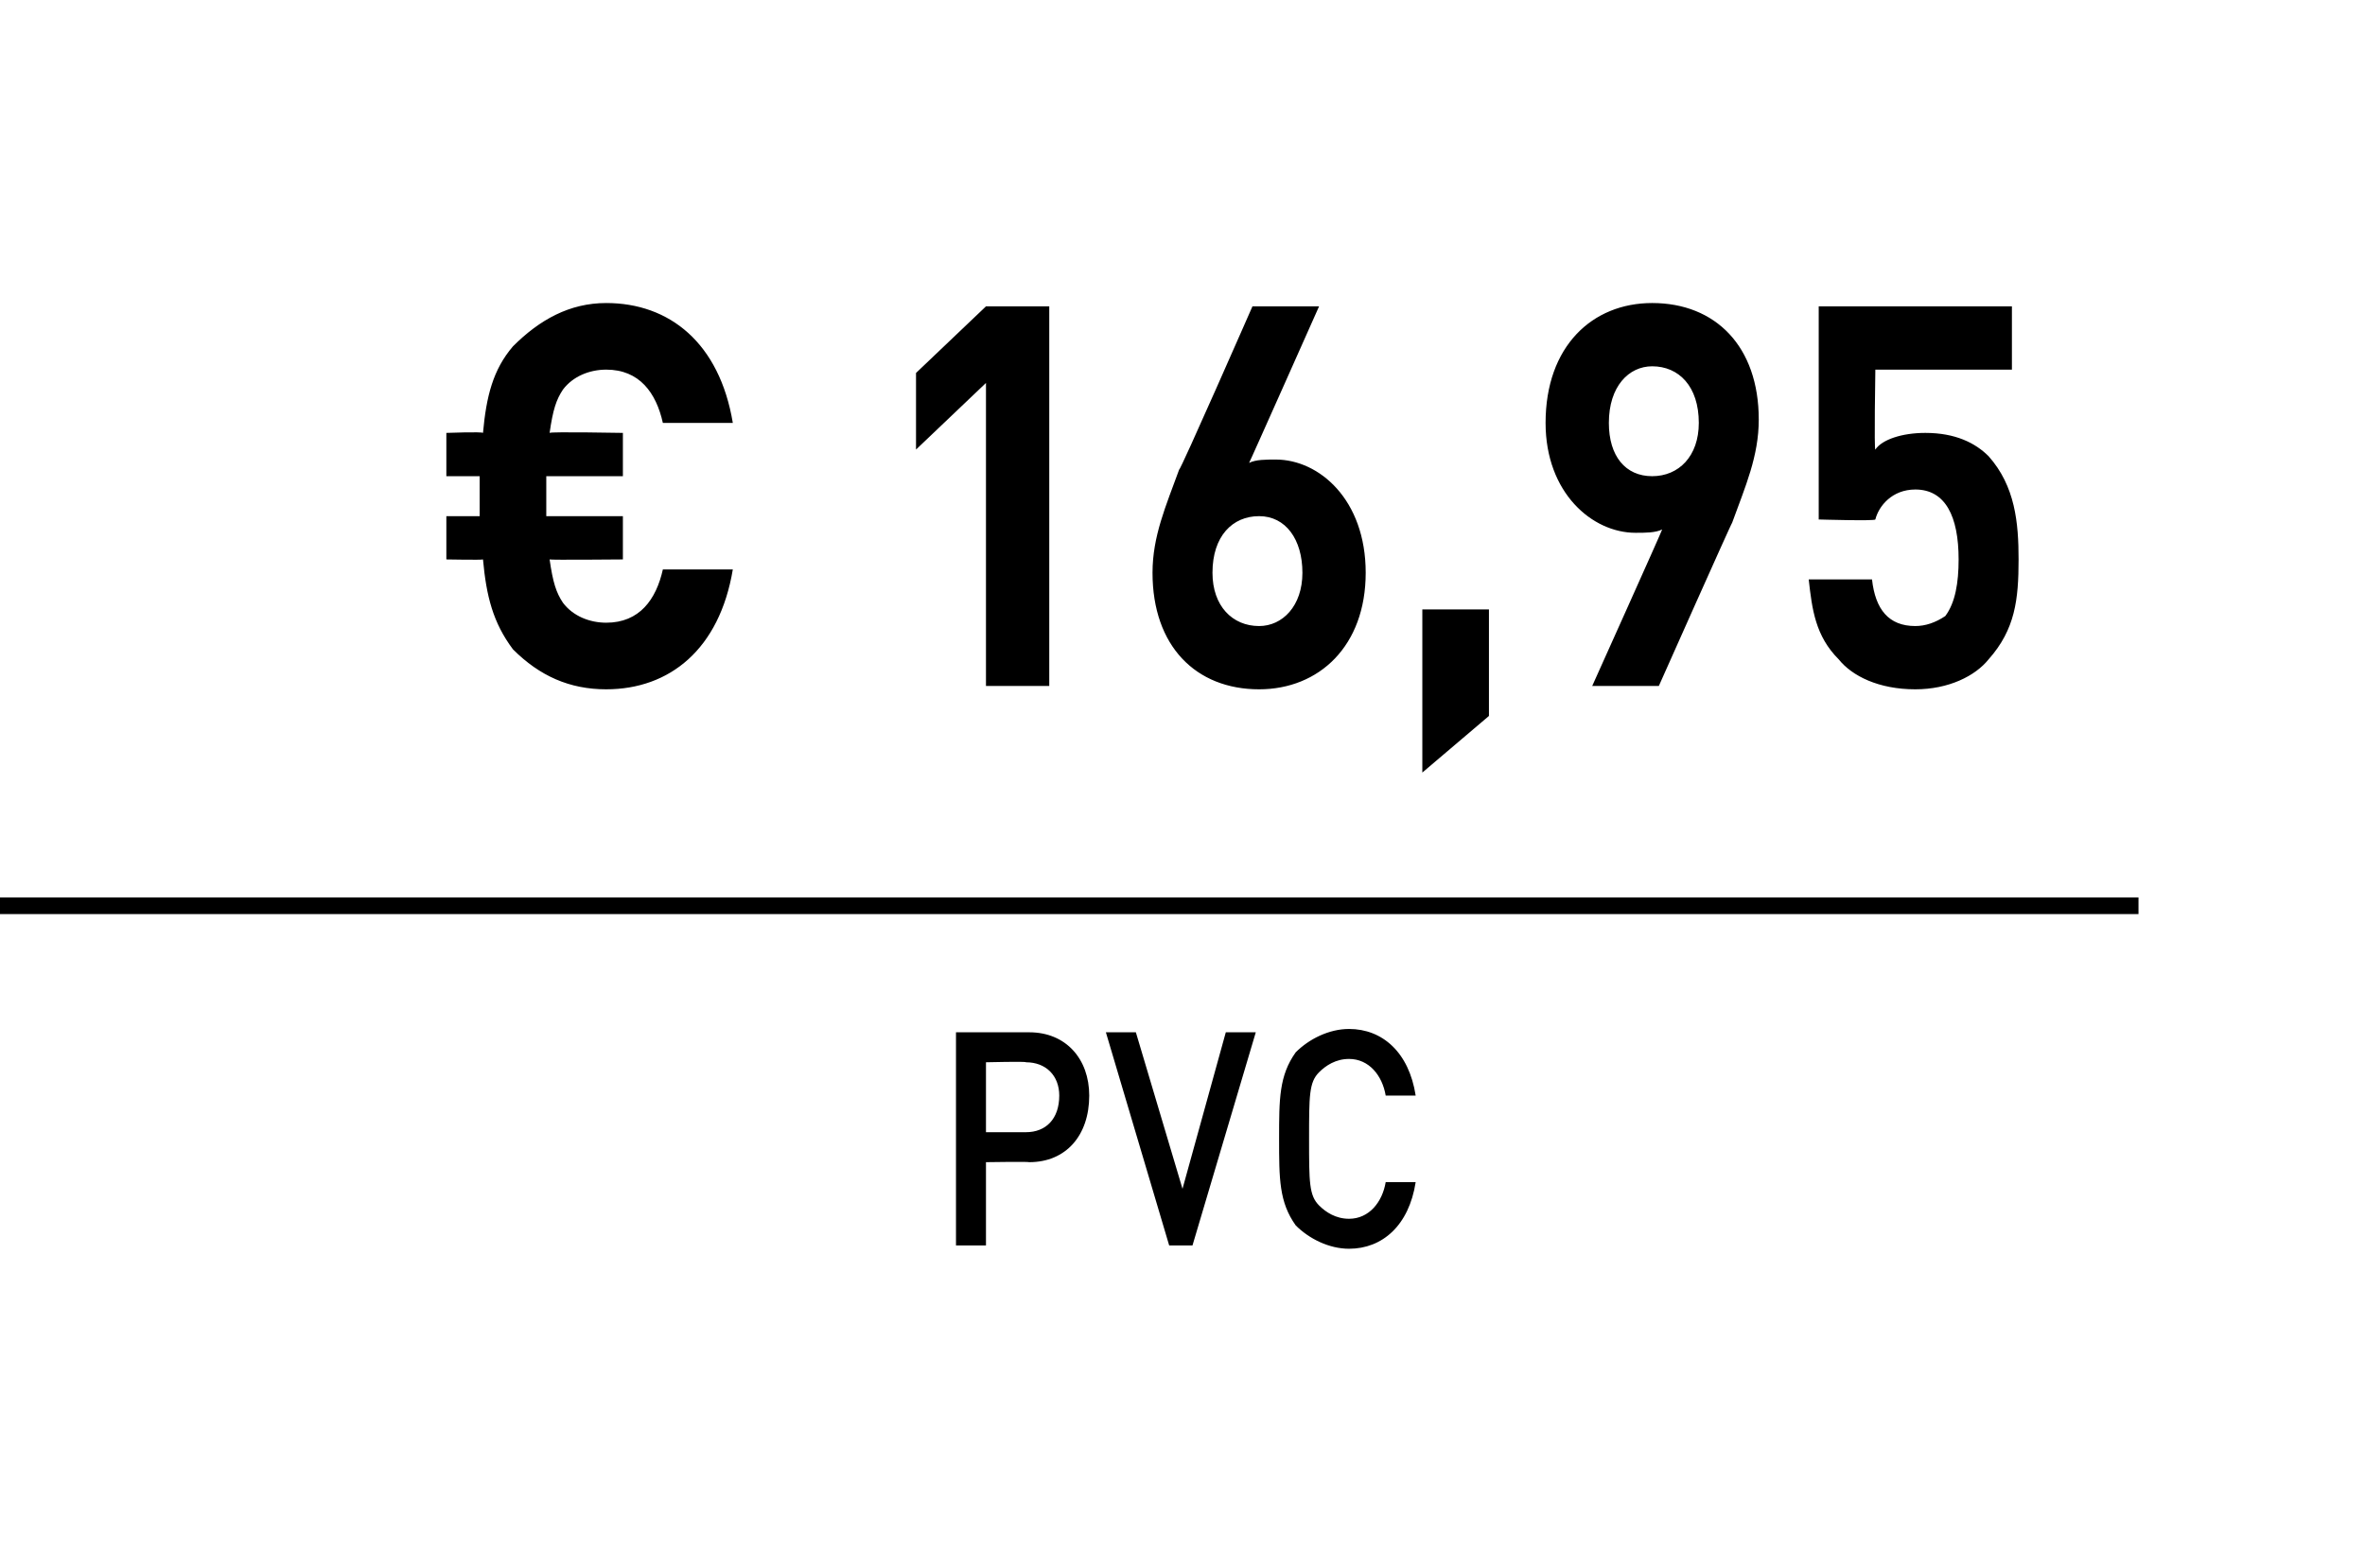
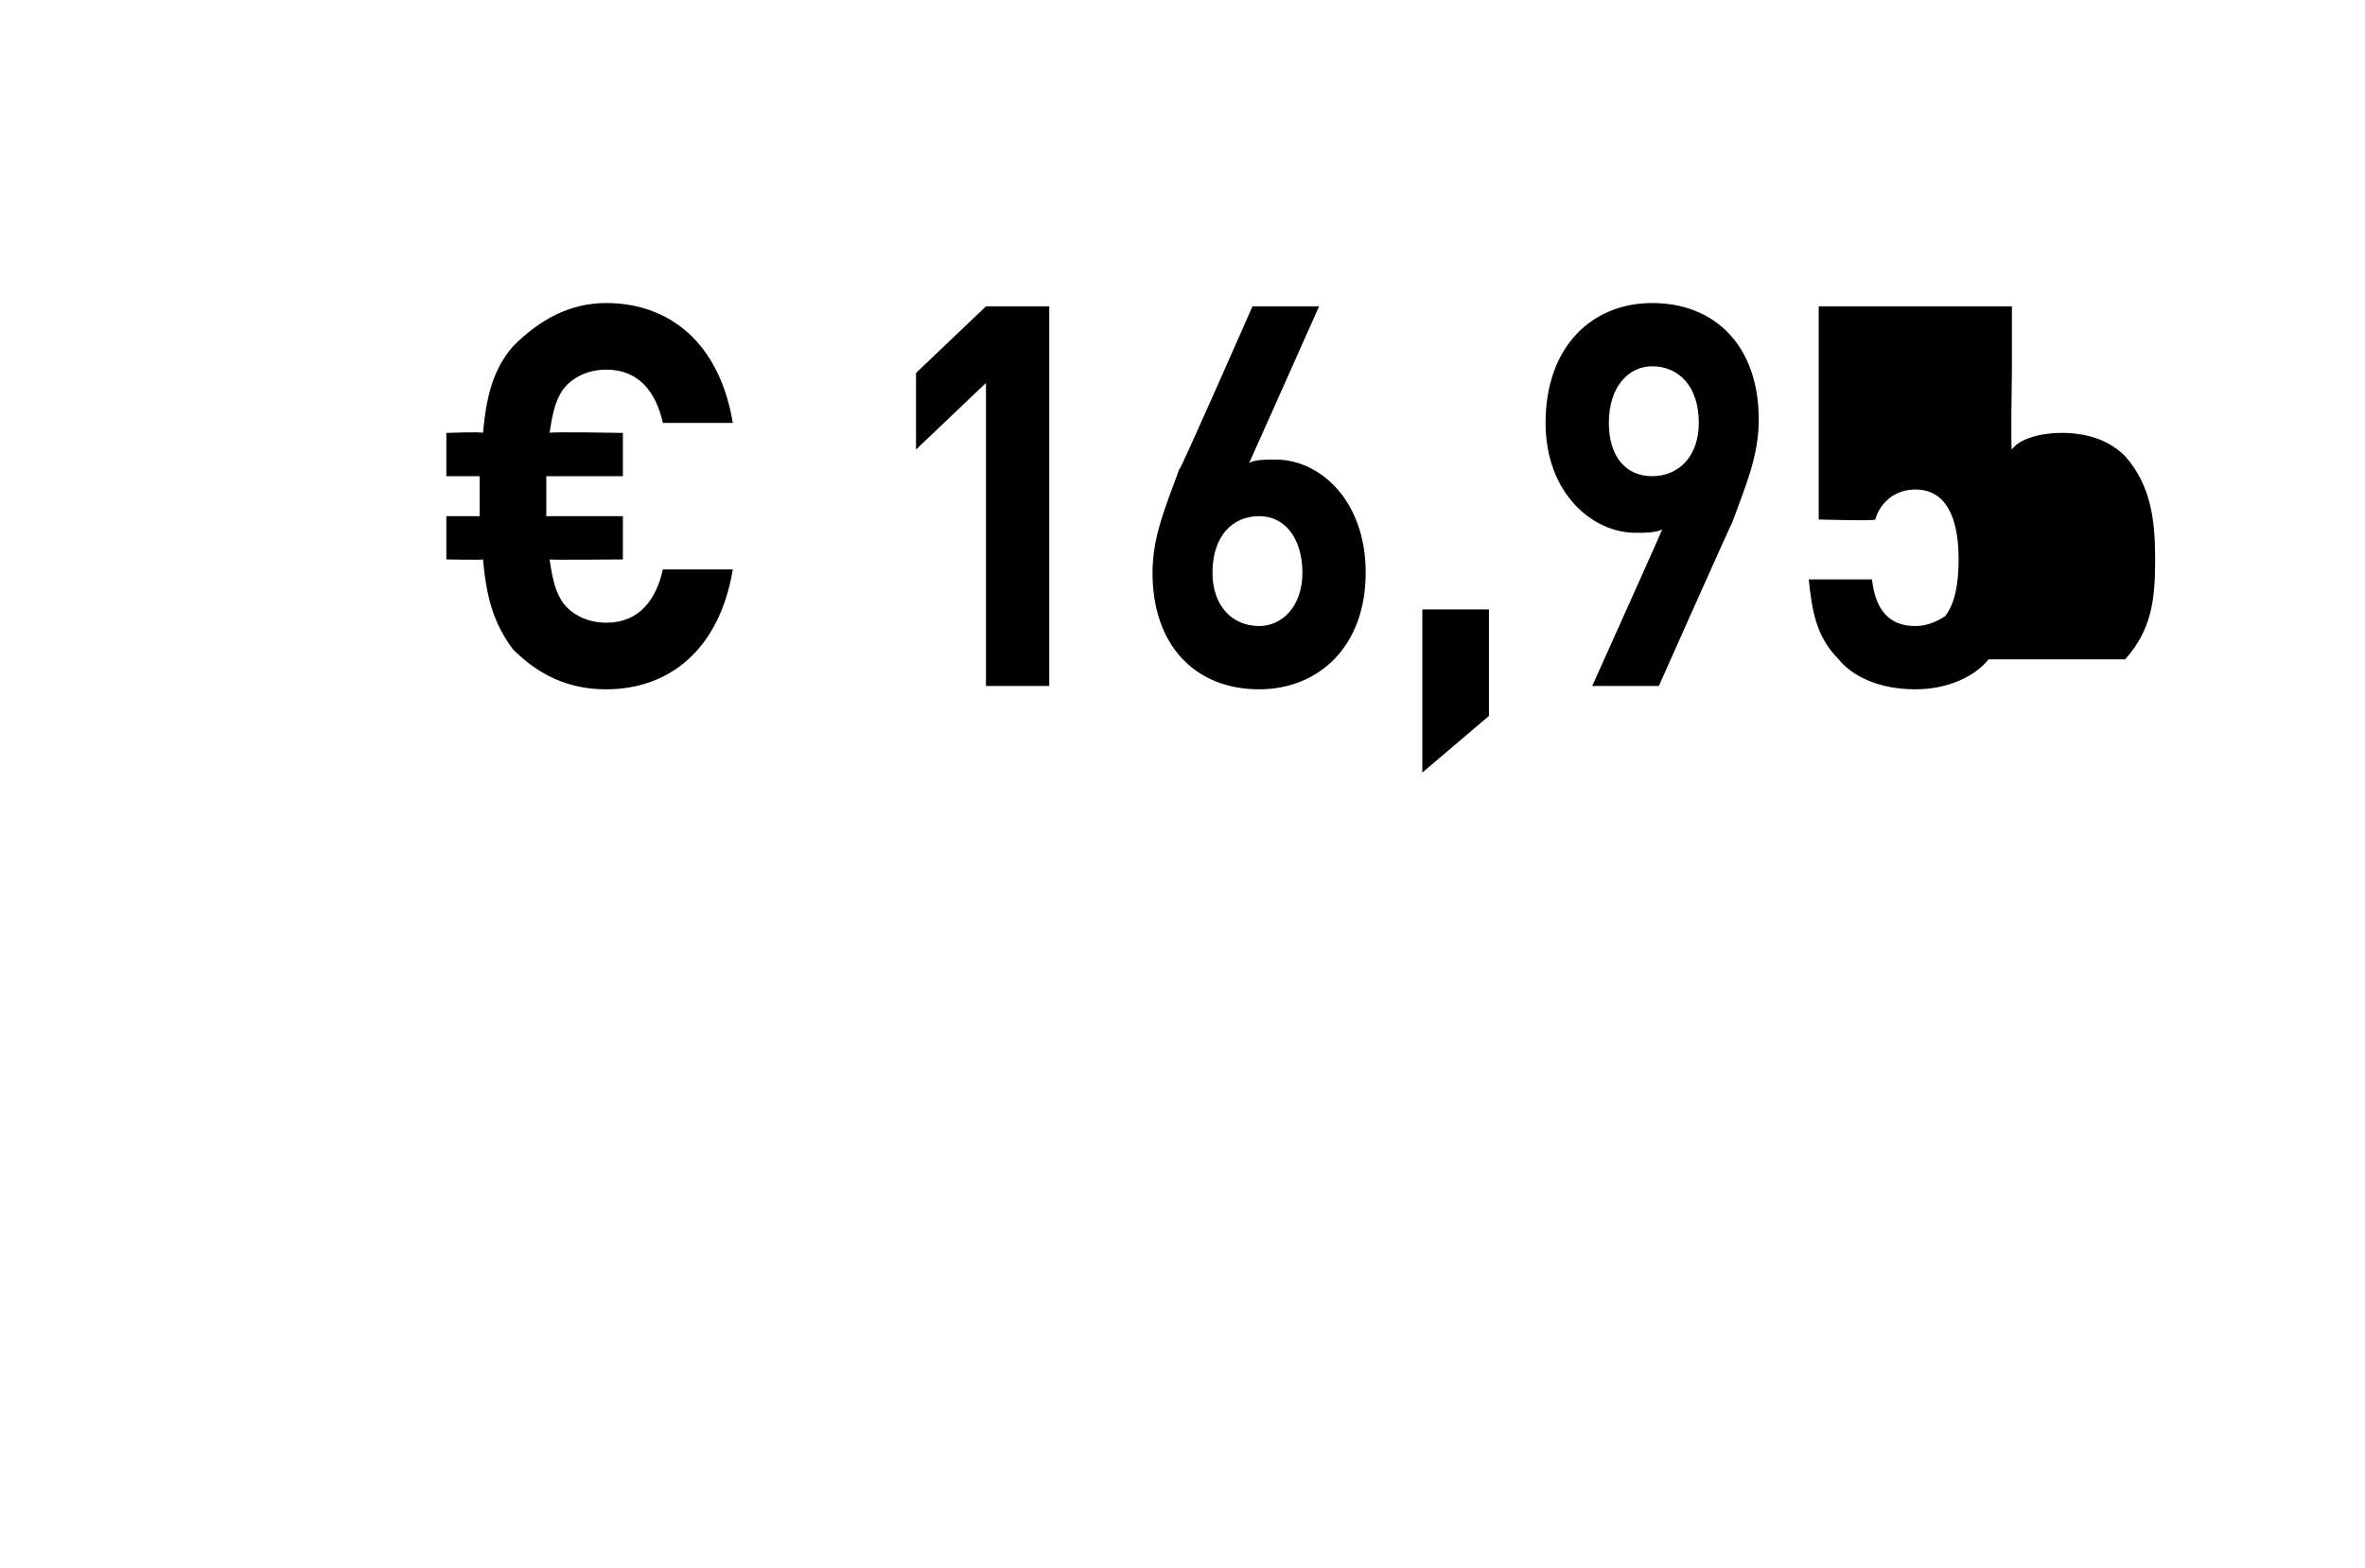
<svg xmlns="http://www.w3.org/2000/svg" version="1.1" width="71px" height="47.1px" viewBox="0 0 71 47.1">
  <desc>﻿﻿ ﻿€ 16,95﻿ ﻿﻿ ﻿﻿</desc>
  <defs />
  <g class="svg-textframe-paragraphrules">
-     <line class="svg-paragraph-ruleabove" y1="27.2" y2="27.2" x1="0" x2="64.2" stroke="#000" stroke-width="0.5" />
-   </g>
+     </g>
  <g id="Polygon115541">
-     <path d="m30.9 34.9c-.02-.02-1.3 0-1.3 0l0 2.5l-.9 0l0-6.4c0 0 2.18 0 2.2 0c1.1 0 1.8.8 1.8 1.9c0 1.2-.7 2-1.8 2zm-.1-3c.03-.03-1.2 0-1.2 0l0 2.1c0 0 1.23 0 1.2 0c.6 0 1-.4 1-1.1c0-.6-.4-1-1-1zm5 5.5l-.7 0l-1.9-6.4l.9 0l1.4 4.7l1.3-4.7l.9 0l-1.9 6.4zm4.7.1c-.6 0-1.2-.3-1.6-.7c-.5-.7-.5-1.4-.5-2.6c0-1.2 0-1.9.5-2.6c.4-.4 1-.7 1.6-.7c1 0 1.8.7 2 2c0 0-.9 0-.9 0c-.1-.6-.5-1.1-1.1-1.1c-.4 0-.7.2-.9.4c-.3.3-.3.7-.3 2c0 1.3 0 1.7.3 2c.2.2.5.4.9.4c.6 0 1-.5 1.1-1.1c0 0 .9 0 .9 0c-.2 1.3-1 2-2 2z" stroke="none" fill="#000" />
-   </g>
+     </g>
  <g id="Polygon115540">
-     <path d="m18.2 20.7c-1.1 0-2-.4-2.8-1.2c-.6-.8-.8-1.6-.9-2.7c-.03.02-1.1 0-1.1 0l0-1.3l1 0l0-1.2l-1 0l0-1.3c0 0 1.07-.04 1.1 0c.1-1.1.3-1.9.9-2.6c.8-.8 1.7-1.3 2.8-1.3c1.9 0 3.4 1.2 3.8 3.6c0 0-2.1 0-2.1 0c-.2-.9-.7-1.6-1.7-1.6c-.5 0-1 .2-1.3.6c-.2.3-.3.6-.4 1.3c.02-.04 2.2 0 2.2 0l0 1.3l-2.3 0l0 1.2l2.3 0l0 1.3c0 0-2.2.02-2.2 0c.1.7.2 1 .4 1.3c.3.4.8.6 1.3.6c1 0 1.5-.7 1.7-1.6c0 0 2.1 0 2.1 0c-.4 2.4-1.9 3.6-3.8 3.6zm11.4-.1l0-9.1l-2.1 2l0-2.3l2.1-2l1.9 0l0 11.4l-1.9 0zm8.2.1c-1.9 0-3.2-1.3-3.2-3.5c0-1.1.4-2 .8-3.1c.03.05 2.2-4.9 2.2-4.9l2 0c0 0-2.1 4.72-2.1 4.7c.2-.1.5-.1.8-.1c1.3 0 2.7 1.2 2.7 3.4c0 2.2-1.4 3.5-3.2 3.5zm0-5.2c-.8 0-1.4.6-1.4 1.7c0 1 .6 1.6 1.4 1.6c.7 0 1.3-.6 1.3-1.6c0-1-.5-1.7-1.3-1.7zm4.9 7.7l0-4.9l2 0l0 3.2l-2 1.7zm9.3-7.5c-.01-.02-2.2 4.9-2.2 4.9l-2 0c0 0 2.11-4.69 2.1-4.7c-.2.1-.5.1-.8.1c-1.3 0-2.7-1.2-2.7-3.3c0-2.3 1.4-3.6 3.2-3.6c1.9 0 3.2 1.3 3.2 3.5c0 1.1-.4 2-.8 3.1zm-2.4-4.7c-.7 0-1.3.6-1.3 1.7c0 1 .5 1.6 1.3 1.6c.8 0 1.4-.6 1.4-1.6c0-1.1-.6-1.7-1.4-1.7zm10.1 8.8c-.4.5-1.2.9-2.2.9c-1.1 0-1.9-.4-2.3-.9c-.7-.7-.8-1.5-.9-2.4c0 0 1.9 0 1.9 0c.1.9.5 1.4 1.3 1.4c.3 0 .6-.1.9-.3c.3-.4.4-1 .4-1.7c0-1.3-.4-2.1-1.3-2.1c-.7 0-1.1.5-1.2.9c-.02.05-1.7 0-1.7 0l0-6.4l5.8 0l0 1.9l-4.1 0c0 0-.04 2.44 0 2.4c.2-.3.8-.5 1.5-.5c.9 0 1.5.3 1.9.7c.8.9.9 2 .9 3.1c0 1.2-.1 2.1-.9 3z" stroke="none" fill="#000" />
+     <path d="m18.2 20.7c-1.1 0-2-.4-2.8-1.2c-.6-.8-.8-1.6-.9-2.7c-.03.02-1.1 0-1.1 0l0-1.3l1 0l0-1.2l-1 0l0-1.3c0 0 1.07-.04 1.1 0c.1-1.1.3-1.9.9-2.6c.8-.8 1.7-1.3 2.8-1.3c1.9 0 3.4 1.2 3.8 3.6c0 0-2.1 0-2.1 0c-.2-.9-.7-1.6-1.7-1.6c-.5 0-1 .2-1.3.6c-.2.3-.3.6-.4 1.3c.02-.04 2.2 0 2.2 0l0 1.3l-2.3 0l0 1.2l2.3 0l0 1.3c0 0-2.2.02-2.2 0c.1.7.2 1 .4 1.3c.3.4.8.6 1.3.6c1 0 1.5-.7 1.7-1.6c0 0 2.1 0 2.1 0c-.4 2.4-1.9 3.6-3.8 3.6zm11.4-.1l0-9.1l-2.1 2l0-2.3l2.1-2l1.9 0l0 11.4l-1.9 0zm8.2.1c-1.9 0-3.2-1.3-3.2-3.5c0-1.1.4-2 .8-3.1c.03.05 2.2-4.9 2.2-4.9l2 0c0 0-2.1 4.72-2.1 4.7c.2-.1.5-.1.8-.1c1.3 0 2.7 1.2 2.7 3.4c0 2.2-1.4 3.5-3.2 3.5zm0-5.2c-.8 0-1.4.6-1.4 1.7c0 1 .6 1.6 1.4 1.6c.7 0 1.3-.6 1.3-1.6c0-1-.5-1.7-1.3-1.7zm4.9 7.7l0-4.9l2 0l0 3.2l-2 1.7zm9.3-7.5c-.01-.02-2.2 4.9-2.2 4.9l-2 0c0 0 2.11-4.69 2.1-4.7c-.2.1-.5.1-.8.1c-1.3 0-2.7-1.2-2.7-3.3c0-2.3 1.4-3.6 3.2-3.6c1.9 0 3.2 1.3 3.2 3.5c0 1.1-.4 2-.8 3.1zm-2.4-4.7c-.7 0-1.3.6-1.3 1.7c0 1 .5 1.6 1.3 1.6c.8 0 1.4-.6 1.4-1.6c0-1.1-.6-1.7-1.4-1.7zm10.1 8.8c-.4.5-1.2.9-2.2.9c-1.1 0-1.9-.4-2.3-.9c-.7-.7-.8-1.5-.9-2.4c0 0 1.9 0 1.9 0c.1.9.5 1.4 1.3 1.4c.3 0 .6-.1.9-.3c.3-.4.4-1 .4-1.7c0-1.3-.4-2.1-1.3-2.1c-.7 0-1.1.5-1.2.9c-.02.05-1.7 0-1.7 0l0-6.4l5.8 0l0 1.9c0 0-.04 2.44 0 2.4c.2-.3.8-.5 1.5-.5c.9 0 1.5.3 1.9.7c.8.9.9 2 .9 3.1c0 1.2-.1 2.1-.9 3z" stroke="none" fill="#000" />
  </g>
</svg>